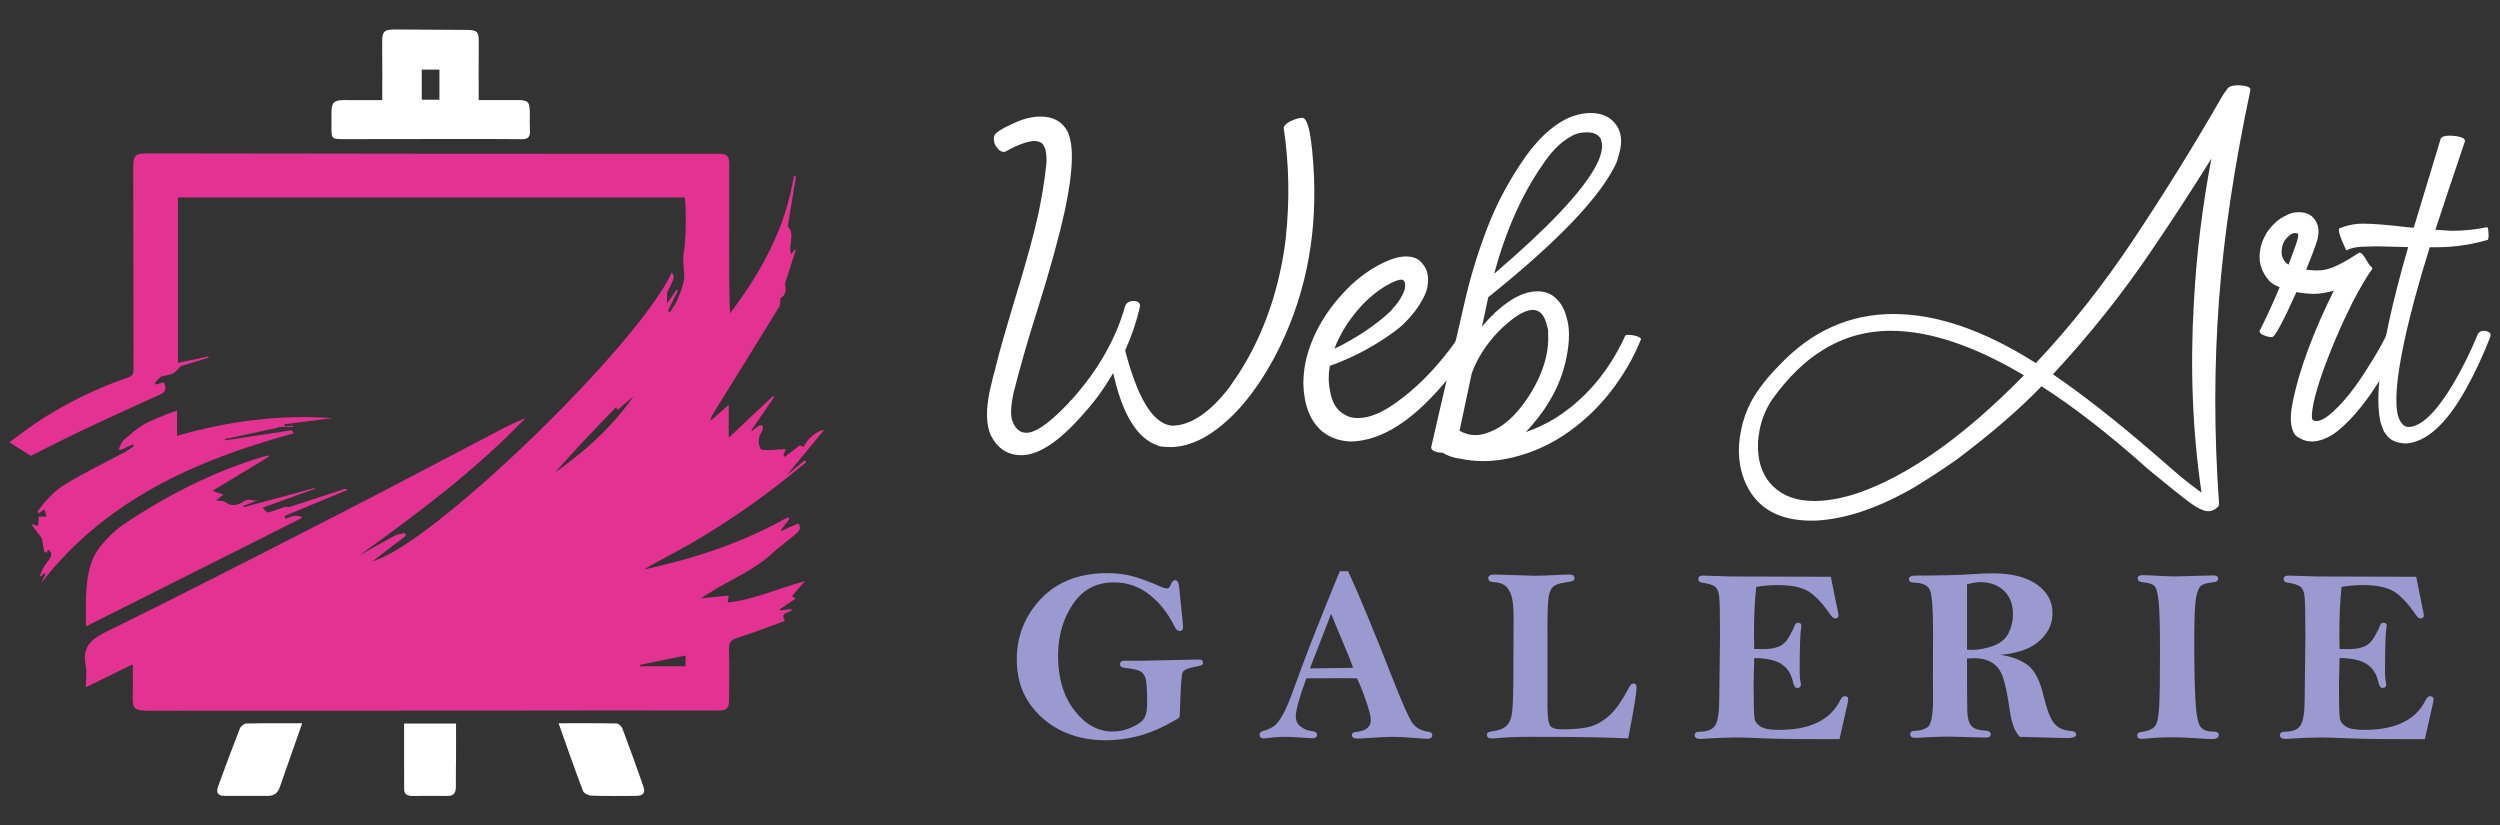
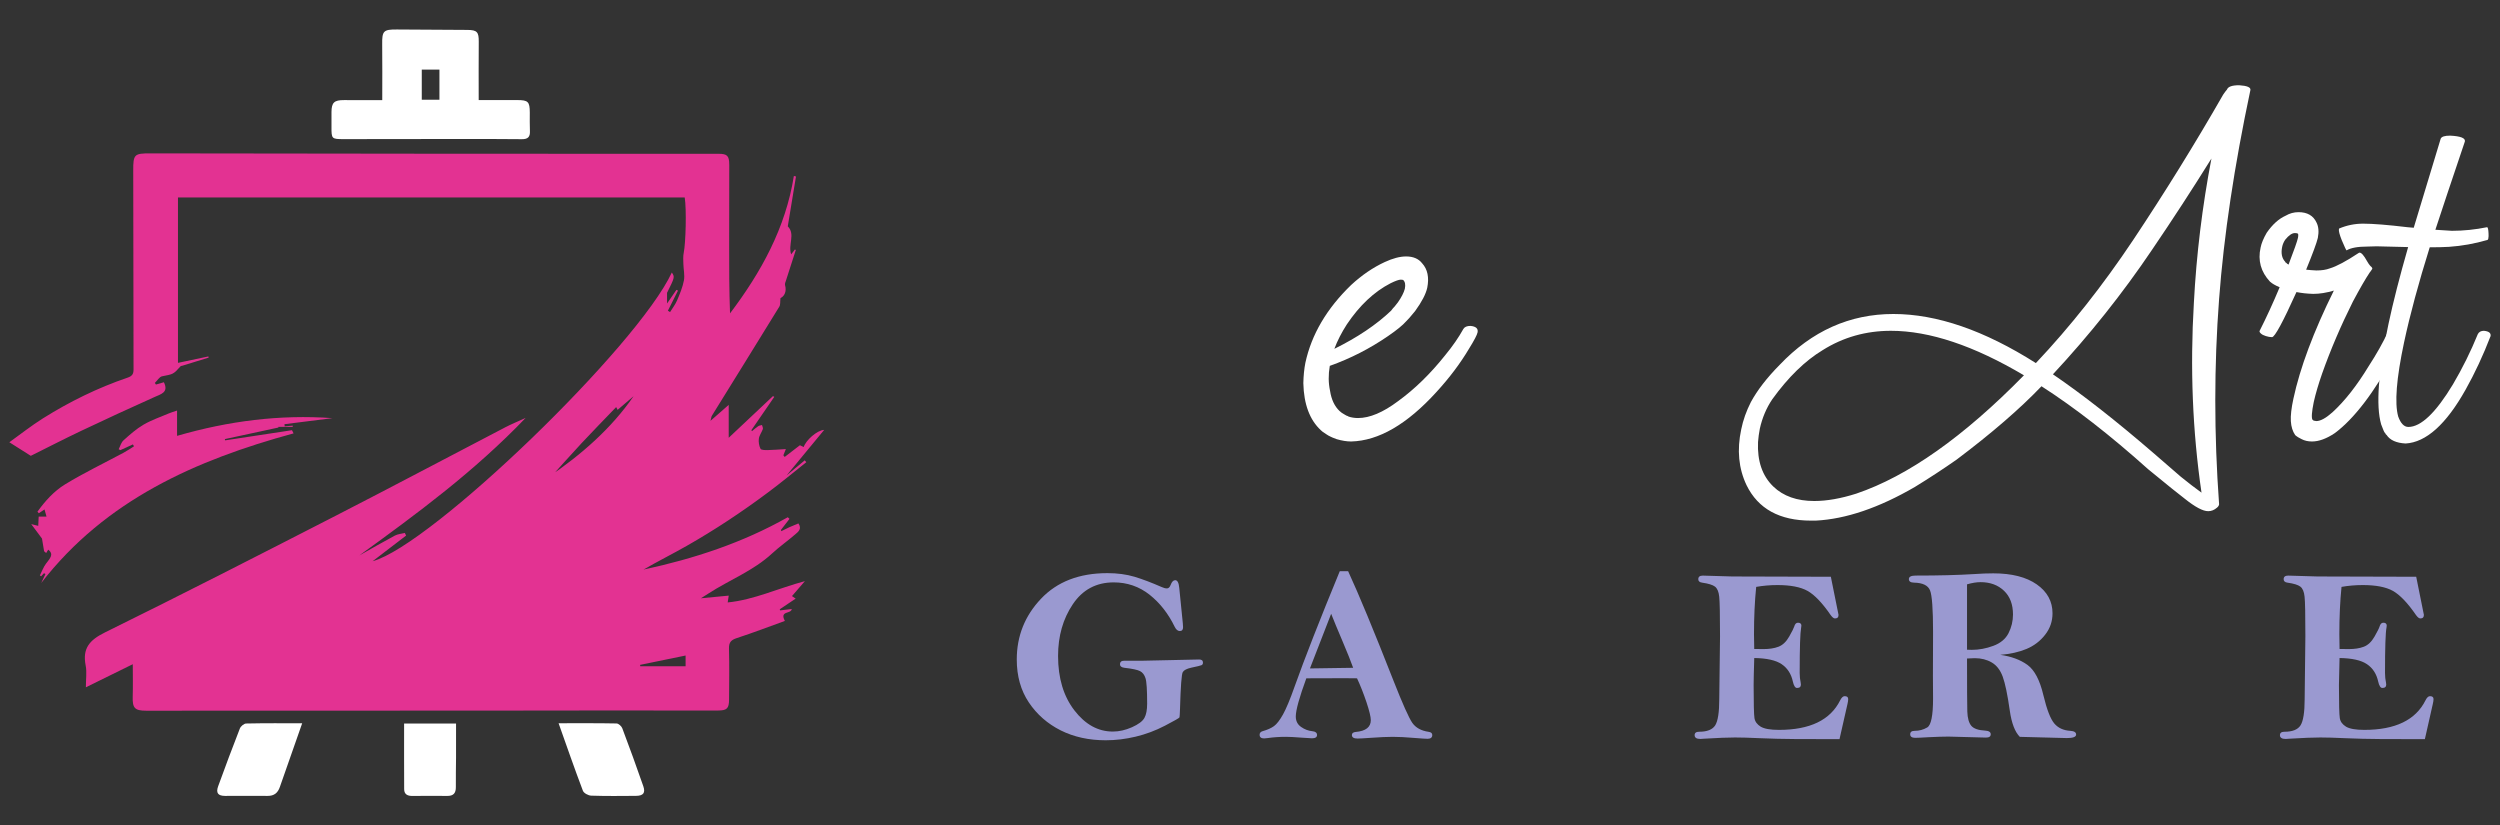
<svg xmlns="http://www.w3.org/2000/svg" version="1.1" id="Calque_1" x="0px" y="0px" width="212px" height="70px" viewBox="0 0 212 70" enable-background="new 0 0 212 70" xml:space="preserve">
  <rect x="0" y="0" width="212" height="70" fill="#333333" stroke="none" />
  <g>
    <g>
      <path fill="#E33292" d="M66.948,43.999c-0.242,0.313-0.483,0.627-0.726,0.941c0.011,0.035,0.022,0.067,0.033,0.102    c0.229-0.112,0.453-0.229,0.684-0.334c0.248-0.111,0.502-0.211,0.767-0.322c0.324,0.474-0.025,0.717-0.283,0.939    c-0.636,0.55-1.33,1.035-1.945,1.604c-1.591,1.476-3.619,2.244-5.406,3.402c-0.22,0.143-0.44,0.279-0.632,0.402    c0.751-0.072,1.519-0.145,2.358-0.225c-0.028,0.178-0.056,0.354-0.09,0.579c2.231-0.221,4.252-1.191,6.547-1.807    c-0.427,0.494-0.76,0.878-1.095,1.267c0.05,0.033,0.15,0.103,0.313,0.215c-0.471,0.316-0.909,0.609-1.348,0.902    c0.008,0.032,0.016,0.063,0.024,0.096c0.325-0.039,0.65-0.076,0.993-0.115c-0.051,0.44-1.063,0.117-0.584,1.009    c-1.366,0.493-2.701,1.007-4.06,1.449c-0.498,0.161-0.695,0.359-0.68,0.902c0.039,1.44,0.016,2.882,0.007,4.324    c-0.006,0.745-0.179,0.92-0.936,0.922c-3.649,0.004-7.299-0.002-10.947-0.002c-2.774,0.001-5.548,0.01-8.322,0.01    c-9.74,0.003-19.48,0.006-29.219,0.009c-0.981,0-1.178-0.229-1.146-1.205c0.028-0.881,0.005-1.764,0.005-2.738    c-1.346,0.663-2.584,1.272-3.977,1.958c0-0.704,0.091-1.295-0.017-1.845c-0.289-1.459,0.327-2.162,1.639-2.81    c6.558-3.229,13.066-6.56,19.57-9.896c4.817-2.471,9.601-5.011,14.402-7.512c0.495-0.256,1.016-0.469,1.7-0.783    c-4.338,4.534-9.204,8.118-14.107,11.666c1.001-0.563,1.995-1.139,3.008-1.681c0.253-0.135,0.568-0.156,0.853-0.228    c0.036,0.072,0.072,0.146,0.107,0.223c-0.944,0.723-1.889,1.446-2.841,2.176c5.01-1.37,22.468-18.223,25.374-24.484    c0.257,0.388,0.257,0.388-0.405,1.723c0,0.251,0,0.501,0,0.907c0.325-0.473,0.561-0.817,0.798-1.161    c0.042,0.022,0.086,0.043,0.13,0.065c-0.286,0.568-0.571,1.138-0.856,1.707c0.061,0.039,0.122,0.076,0.184,0.115    c0.201-0.328,0.444-0.638,0.593-0.985c0.234-0.551,0.472-1.115,0.582-1.698c0.084-0.449-0.035-0.932-0.046-1.402    c-0.008-0.314-0.033-0.639,0.03-0.941c0.169-0.813,0.248-3.692,0.083-4.695c-14.296,0-28.601,0-42.971,0c0,4.706,0,9.355,0,14.027    c0.872-0.184,1.725-0.363,2.578-0.545c0.008,0.033,0.017,0.066,0.024,0.099c-0.739,0.229-1.479,0.456-2.218,0.684    c-0.059,0.018-0.138,0.019-0.173,0.06c-0.609,0.685-0.615,0.654-1.555,0.841c-0.234,0.046-0.413,0.367-0.616,0.562    c0.03,0.046,0.062,0.093,0.092,0.138c0.225-0.063,0.449-0.131,0.673-0.196c0.422,0.857-0.229,1-0.805,1.259    c-2.061,0.927-4.115,1.869-6.155,2.838c-1.512,0.718-3,1.485-4.325,2.144c-0.621-0.394-1.15-0.729-1.82-1.152    c0.95-0.681,1.87-1.411,2.858-2.031c2.261-1.418,4.649-2.59,7.18-3.451c0.38-0.13,0.496-0.31,0.494-0.697    c-0.017-5.616-0.014-11.234-0.026-16.85c-0.003-1.39,0.079-1.47,1.466-1.468c8.584,0.017,17.168,0.025,25.752,0.032    c7.471,0.004,14.94,0.003,22.411,0.004c0.741,0,0.912,0.16,0.914,0.94c0.005,2.272-0.007,4.545-0.009,6.816    c-0.002,1.918-0.001,3.835,0.075,5.774c2.644-3.496,4.715-7.25,5.413-11.651c0.06,0.015,0.119,0.03,0.179,0.046    c-0.232,1.408-0.464,2.818-0.696,4.227c0.665,0.662,0.006,1.564,0.287,2.373c0.118-0.15,0.218-0.282,0.319-0.411    c0.026,0.014,0.051,0.027,0.077,0.041c-0.276,0.853-0.553,1.703-0.824,2.556c-0.045,0.141-0.124,0.305-0.088,0.43    c0.142,0.501-0.031,0.923-0.389,1.096c-0.036,0.298,0.005,0.558-0.1,0.727c-1.895,3.09-3.81,6.165-5.715,9.245    c-0.048,0.078-0.053,0.183-0.121,0.435c0.57-0.498,1.017-0.889,1.546-1.352c0,0.931,0,1.768,0,2.789    c1.335-1.257,2.544-2.396,3.754-3.534c0.037,0.021,0.072,0.044,0.109,0.067c-0.648,0.941-1.296,1.886-1.944,2.827    c0.019,0.025,0.038,0.05,0.058,0.074c0.173-0.14,0.339-0.291,0.524-0.416c0.089-0.06,0.213-0.068,0.322-0.1    c0.027,0.115,0.104,0.25,0.071,0.345c-0.096,0.277-0.299,0.53-0.338,0.811c-0.039,0.277,0.016,0.604,0.14,0.856    c0.055,0.11,0.384,0.12,0.587,0.116c0.482-0.009,0.965-0.052,1.563-0.088c-0.122,0.309-0.166,0.418-0.211,0.527    c0.038,0.047,0.075,0.095,0.112,0.141c0.421-0.322,0.842-0.648,1.29-0.992c0.063,0.029,0.192,0.092,0.323,0.152    c0.176-0.568,1.135-1.429,1.736-1.454c-1.061,1.284-2.067,2.505-3.189,3.863c0.602-0.501,1.071-0.892,1.541-1.283    c0.043,0.055,0.086,0.109,0.13,0.162c-1.07,0.85-2.122,1.725-3.217,2.541c-1.117,0.834-2.259,1.639-3.422,2.405    c-1.146,0.755-2.317,1.475-3.51,2.153c-1.205,0.687-2.448,1.305-3.653,2.004c4.279-0.919,8.402-2.271,12.234-4.438    C66.854,43.906,66.901,43.952,66.948,43.999z M52.251,34.52c-0.996,1.037-1.968,2.026-2.912,3.039    c-0.931,0.999-1.835,2.021-2.751,3.034c-0.039-0.039-0.08-0.079-0.119-0.119c2.842-1.921,5.383-4.154,7.259-6.876    c-0.38,0.325-0.868,0.742-1.355,1.158C52.33,34.675,52.283,34.583,52.251,34.52z M58.139,55.588    c-1.336,0.275-2.597,0.533-3.857,0.792c0.005,0.041,0.009,0.081,0.013,0.12c1.276,0,2.552,0,3.844,0    C58.139,56.197,58.139,55.92,58.139,55.588z" />
-       <path fill="#E33292" d="M22.796,38.733c-1.539,0.93-3.079,1.86-4.783,2.891c0.414,0.14,0.653,0.222,0.931,0.315    c-0.169,0.135-0.388,0.31-0.63,0.504c0.297,0.046,0.64,0,0.821,0.149c0.573,0.471,1.231,0.138,1.569-0.09    c0.426-0.284,0.785,0.032,1.158-0.081c-0.41,0.161-0.82,0.324-1.23,0.486c0.009,0.036,0.018,0.072,0.027,0.106    c2.016-0.544,4.033-1.089,6.048-1.634c0.005,0.022,0.011,0.045,0.016,0.067c-1.441,0.52-2.881,1.041-4.442,1.604    c0.131,0.129,0.317,0.428,0.435,0.402c0.478-0.102,0.935-0.301,1.465-0.487c0.046,0.005,0.229,0.069,0.375,0.023    c1.516-0.485,3.025-0.986,4.535-1.482c0.115-0.039,0.232-0.071,0.4,0.025c-1.79,0.743-3.579,1.486-5.368,2.229    c0.031,0.078,0.062,0.154,0.092,0.231c0.246-0.082,0.487-0.192,0.741-0.238c0.218-0.042,0.449-0.01,0.703,0.139    c-6.091,3.06-12.183,6.119-18.369,9.228c0-0.905-0.031-1.739,0.007-2.571c0.069-1.537,0.25-3.069,1.287-4.298    c0.556-0.661,1.186-1.304,1.898-1.781c3.676-2.47,7.593-4.466,11.849-5.75c0.142-0.042,0.29-0.063,0.435-0.095    C22.777,38.663,22.786,38.699,22.796,38.733z" />
      <path fill="#FFFFFF" d="M32.415,8.491c0-1.64,0.014-3.184-0.005-4.729c-0.015-1.142,0.103-1.271,1.261-1.261    c1.987,0.019,3.975,0.023,5.963,0.036c0.828,0.005,0.973,0.184,0.964,1.01c-0.016,1.613-0.005,3.227-0.005,4.939    c1.104,0,2.187,0,3.27,0c0.921,0,1.06,0.137,1.063,1.058c0.003,0.523-0.014,1.048,0.011,1.571    c0.025,0.503-0.179,0.693-0.682,0.688c-1.813-0.021-3.625-0.017-5.438-0.017c-3.233,0.003-6.465,0.014-9.698,0.012    c-0.998-0.001-1.012-0.03-1.009-1.05c0-0.413-0.001-0.829,0-1.245c0.004-0.81,0.231-1.02,1.067-1.015    C30.224,8.495,31.271,8.491,32.415,8.491z M37.264,5.903c-0.542,0-1.011,0-1.498,0c0,0.879,0,1.715,0,2.554    c0.523,0,0.995,0,1.498,0C37.264,7.602,37.264,6.781,37.264,5.903z" />
      <path fill="#E33292" d="M3.495,49.438c0.119-0.254,0.239-0.508,0.359-0.76c-0.041-0.025-0.081-0.048-0.122-0.072    c-0.082,0.088-0.165,0.175-0.247,0.263c-0.034-0.024-0.068-0.049-0.103-0.074c0.167-0.332,0.294-0.692,0.511-0.988    c0.311-0.422,0.725-0.793,0.194-1.197c-0.052,0.088-0.113,0.187-0.172,0.287c-0.059-0.05-0.117-0.101-0.175-0.151    c-0.065-0.393-0.131-0.786-0.18-1.078C3.268,45.274,3,44.916,2.647,44.444c0.324,0.082,0.46,0.115,0.596,0.149    c0.011-0.239,0.022-0.479,0.037-0.784c0.152,0,0.378,0,0.664,0c-0.066-0.24-0.121-0.435-0.169-0.61    c-0.179,0.12-0.33,0.222-0.482,0.324c-0.039-0.044-0.079-0.088-0.118-0.132c0.646-0.9,1.407-1.747,2.342-2.317    c1.61-0.983,3.321-1.801,4.985-2.696c0.298-0.159,0.576-0.355,0.863-0.533c-0.033-0.053-0.065-0.106-0.098-0.158    c-0.354,0.161-0.706,0.323-1.058,0.484c-0.05-0.025-0.099-0.05-0.147-0.076c0.134-0.255,0.211-0.574,0.413-0.756    c0.533-0.48,1.08-0.968,1.696-1.327c0.672-0.392,1.426-0.648,2.146-0.955c0.195-0.083,0.401-0.141,0.698-0.242    c0,0.743,0,1.408,0,2.146c4.369-1.265,8.727-1.823,13.182-1.502c-1.358,0.171-2.716,0.342-4.074,0.512    c0.006,0.061,0.012,0.12,0.019,0.181c0.228-0.019,0.456-0.037,0.683-0.056c-0.001,0.035-0.003,0.069-0.004,0.104    c-0.408,0-0.815,0-1.223,0c0.007,0.019,0.013,0.036,0.019,0.053c-1.517,0.328-3.036,0.655-4.553,0.983    c0.01,0.035,0.021,0.071,0.03,0.106c1.877-0.286,3.754-0.572,5.666-0.862c0.031,0.062,0.081,0.163,0.134,0.27    C16.583,39.018,8.948,42.401,3.495,49.438z" />
      <path fill="#FFFFFF" d="M47.368,61.331c1.704,0,3.312-0.013,4.918,0.019c0.168,0.004,0.418,0.23,0.484,0.408    c0.615,1.629,1.211,3.265,1.781,4.91c0.199,0.573-0.002,0.816-0.624,0.821c-1.265,0.01-2.53,0.025-3.793-0.018    c-0.247-0.008-0.628-0.211-0.705-0.417C48.722,65.188,48.067,63.298,47.368,61.331z" />
      <path fill="#FFFFFF" d="M25.625,61.333c-0.646,1.841-1.275,3.614-1.89,5.395c-0.177,0.514-0.486,0.771-1.053,0.765    c-1.198-0.019-2.398,0.004-3.596,0c-0.605-0.003-0.792-0.254-0.583-0.827c0.595-1.636,1.203-3.269,1.838-4.889    c0.074-0.189,0.349-0.421,0.535-0.423C22.465,61.319,24.055,61.333,25.625,61.333z" />
      <path fill="#FFFFFF" d="M34.268,61.355c1.494,0,2.904,0,4.405,0c0,0.984,0.003,1.939-0.001,2.896    c-0.002,0.829-0.028,1.657-0.016,2.487c0.008,0.518-0.202,0.763-0.73,0.756c-0.983-0.011-1.965-0.006-2.947,0.002    c-0.405,0.005-0.704-0.124-0.706-0.573C34.263,65.092,34.268,63.262,34.268,61.355z" />
    </g>
    <g>
      <g>
-         <path fill="#FFFFFF" d="M86.612,38.601c-1.153,0-2.014-0.56-2.59-1.683c-0.403-0.891-0.432-2.154-0.086-3.797l0.302-1.273     c0.087-0.273,0.159-0.547,0.216-0.818c0.26-1.065,0.791-2.936,1.598-5.611c0.948-3.093,1.61-5.494,1.984-7.207     c0.302-1.411,0.532-2.82,0.69-4.23c0.07-0.904-0.051-1.515-0.366-1.832c-0.173-0.132-0.41-0.196-0.714-0.196     c-0.632,0.06-1.431,0.362-2.394,0.91l-0.13,0.02c-0.245,0-0.481-0.186-0.712-0.561c-0.13-0.273-0.166-0.534-0.107-0.776     c0.043-0.26,0.632-0.641,1.77-1.146c0.762-0.345,1.48-0.516,2.156-0.516c1.079,0,1.842,0.416,2.288,1.249     c0.562,1.138,0.496,3.341-0.194,6.604c-0.488,2.256-1.266,5.084-2.33,8.48c-0.763,2.373-1.445,4.747-2.051,7.119     c-0.2,0.937-0.251,1.66-0.15,2.178c0.23,0.793,0.646,1.187,1.253,1.187c0.704,0,1.739-0.681,3.105-2.047     c0.388-0.39,0.583-0.597,0.583-0.626c0.086-0.072,0.165-0.153,0.236-0.236c2.174-2.444,3.655-5.059,4.446-7.836     c0.1-0.286,0.345-0.431,0.732-0.431c0.187,0,0.328,0.047,0.422,0.143c0.093,0.093,0.126,0.211,0.097,0.354     c-0.287,1.254-0.706,2.48-1.251,3.692c0.186,0.747,0.403,1.466,0.646,2.154c0.921,2.679,2.022,4.09,3.301,4.23     c1.583,0,3.209-1.079,4.878-3.236l0.711-1.036c1.727-2.646,2.941-5.637,3.646-8.977c0.188-0.876,0.332-1.752,0.433-2.631     c0.345-3.194,0.288-6.322-0.174-9.387c0.017-0.117,0.102-0.235,0.262-0.356c0.156-0.121,0.368-0.233,0.635-0.333     c0.266-0.103,0.492-0.152,0.681-0.152c0.504,0,0.834,1.664,0.992,4.983c0.115,2.72-0.096,5.33-0.626,7.834     c-0.561,2.616-1.459,5.098-2.698,7.442c-1.683,3.138-3.589,5.367-5.718,6.69c-1.036,0.619-2.035,0.942-2.998,0.972     c-0.733,0-1.145-0.051-1.231-0.15c-1.725-0.577-2.977-2.618-3.755-6.128c-0.789,1.336-1.61,2.466-2.46,3.386     c0,0.015-0.051,0.074-0.148,0.175C89.792,37.465,88.063,38.601,86.612,38.601z" />
        <path fill="#FFFFFF" d="M114.577,37.438c-0.375,0-0.785-0.067-1.231-0.197c-0.229-0.083-0.347-0.13-0.355-0.138     c-0.008-0.008-0.068-0.037-0.184-0.086c-0.115-0.054-0.224-0.113-0.322-0.184c-0.101-0.074-0.208-0.145-0.324-0.217     c-0.058-0.057-0.106-0.102-0.151-0.131c-0.949-0.878-1.445-2.205-1.487-3.99c0.014-0.633,0.07-1.208,0.172-1.727     c0.519-2.401,1.811-4.602,3.884-6.603c0.904-0.835,1.855-1.483,2.849-1.943c0.675-0.313,1.278-0.475,1.813-0.475     c0.603,0,1.057,0.196,1.358,0.582c0.459,0.505,0.605,1.194,0.431,2.074c-0.116,0.53-0.459,1.194-1.034,1.984     c-0.375,0.461-0.628,0.747-0.755,0.862c-0.289,0.33-0.8,0.748-1.534,1.25c-1.553,1.068-3.199,1.907-4.941,2.527     c-0.129,0.748-0.121,1.452,0.022,2.116c0.115,0.748,0.387,1.321,0.819,1.725c0.015,0,0.032,0.015,0.054,0.042     c0.022,0.028,0.062,0.06,0.119,0.097c0.057,0.037,0.122,0.078,0.193,0.119c0.073,0.043,0.117,0.069,0.13,0.076     c0.016,0.007,0.032,0.018,0.055,0.029c0.021,0.019,0.058,0.032,0.108,0.045c0.05,0.015,0.075,0.029,0.075,0.045     c0.261,0.088,0.531,0.13,0.82,0.13c0.992,0,2.122-0.476,3.387-1.425c1.411-1.023,2.741-2.316,3.993-3.888     c0.648-0.786,1.163-1.537,1.553-2.241c0.101-0.172,0.302-0.259,0.605-0.259c0.459,0.043,0.659,0.223,0.603,0.538     c-0.041,0.217-0.286,0.686-0.732,1.402c-0.735,1.239-1.653,2.461-2.763,3.671C119.316,35.984,116.907,37.381,114.577,37.438z      M113.153,29.581c1.955-0.964,3.56-2.042,4.813-3.236c0.084-0.098,0.135-0.164,0.149-0.193c0.057-0.043,0.202-0.215,0.431-0.517     c0.302-0.434,0.498-0.814,0.584-1.146c0.071-0.356,0.022-0.609-0.152-0.755l-0.193-0.02c-0.159,0-0.446,0.102-0.863,0.305     c-1.396,0.718-2.631,1.881-3.712,3.492C113.765,28.204,113.411,28.891,113.153,29.581z" />
-         <path fill="#FFFFFF" d="M125.776,39.101c-0.664,0-1.297-0.067-1.899-0.197c-0.591-0.069-1.109-0.244-1.556-0.518     c-0.301,0-0.541-0.046-0.722-0.14c-0.179-0.093-0.257-0.212-0.227-0.356l2.847-12.342c0.476-2.086,1.117-4.174,1.922-6.271     c0.806-2.091,1.898-4.116,3.279-6.071c1.771-2.417,3.61-3.627,5.526-3.627c0.761,0.03,1.351,0.239,1.767,0.627     c0.677,0.617,0.899,1.461,0.67,2.523c-0.072,0.318-0.173,0.671-0.303,1.061c-1.323,2.863-4.949,6.666-10.874,11.411l-0.538,2.506     c0.241-0.289,0.493-0.57,0.754-0.844c0.186-0.158,0.307-0.279,0.366-0.367c0.316-0.259,0.496-0.41,0.538-0.452     c1.081-0.893,2.094-1.338,3.043-1.338c0.575,0,1.06,0.158,1.447,0.475c0.503,0.433,0.841,0.992,1.014,1.683     c0.302,0.907,0.294,2.103-0.022,3.583c-0.416,1.998-1.389,3.874-2.913,5.633c-0.172,0.202-0.345,0.386-0.517,0.56     c0.821-0.272,1.641-0.654,2.46-1.144c2.588-1.625,4.58-3.963,5.977-7.013c0.028-0.056,0.113-0.087,0.259-0.087     c0.145,0,0.309,0.02,0.496,0.053c0.188,0.036,0.337,0.09,0.444,0.151c0.107,0.065,0.154,0.125,0.139,0.183     c-0.633,1.57-1.503,3.064-2.609,4.479c-1.11,1.416-2.427,2.638-3.949,3.656c-1.555,1.01-3.2,1.679-4.941,2.007     C127.019,39.041,126.395,39.101,125.776,39.101z M125.085,36.897c0.417,0,0.841-0.094,1.271-0.28     c1.152-0.432,2.237-1.423,3.26-2.978c0.763-1.18,1.267-2.339,1.511-3.475c0.142-0.661,0.195-1.288,0.151-1.877     c0.027-0.187-0.01-0.425-0.107-0.713c-0.201-0.861-0.598-1.293-1.188-1.293c-0.734,0-1.726,0.632-2.979,1.896     c-1.006,1.067-1.74,2.225-2.2,3.475l-1.035,4.877C124.213,36.777,124.651,36.897,125.085,36.897z M126.703,23.218     c4.529-3.869,7.396-6.891,8.587-9.063c0.217-0.402,0.346-0.697,0.389-0.888c0.029-0.057,0.064-0.171,0.107-0.344     c0.057-0.242,0.08-0.441,0.066-0.593s-0.021-0.23-0.021-0.236c0-0.008-0.016-0.047-0.045-0.118     c0.017-0.158-0.083-0.322-0.29-0.497c-0.209-0.175-0.522-0.258-0.939-0.258c-0.545,0-1.014,0.127-1.401,0.388     c-0.03,0-0.139,0.063-0.324,0.193c-0.707,0.474-1.381,1.201-2.029,2.178C129.046,16.513,127.68,19.593,126.703,23.218z" />
        <path fill="#FFFFFF" d="M153.978,44.148h-0.409c-2.662,0-4.481-1.002-5.46-3.001c-0.675-1.411-0.827-2.991-0.451-4.744     c0.158-0.78,0.431-1.549,0.819-2.311c0.547-1.004,1.357-2.059,2.438-3.151c2.733-2.876,5.946-4.314,9.645-4.314     c3.681,0,7.712,1.389,12.082,4.162c2.919-3.092,5.677-6.58,8.268-10.463c2.673-4.015,5.215-8.113,7.613-12.298     c0.104-0.159,0.212-0.305,0.325-0.433c0.086-0.245,0.433-0.367,1.035-0.367c0.679,0.043,0.994,0.181,0.951,0.409     c-1.365,6.444-2.253,12.349-2.654,17.716c-0.431,5.67-0.431,11.474,0,17.414c-0.015,0.1-0.073,0.193-0.173,0.278     c-0.231,0.203-0.481,0.303-0.754,0.303c-0.448,0-1.108-0.354-1.986-1.057c-0.461-0.346-1.495-1.18-3.107-2.504     c-3.207-2.876-6.222-5.223-9.041-7.033c-1.829,1.912-4.224,3.984-7.186,6.213c-1.151,0.806-2.337,1.582-3.561,2.332     C159.322,43.069,156.522,44.018,153.978,44.148z M153.848,42.485c1.067,0,2.25-0.208,3.563-0.625     c4.37-1.481,9.112-4.823,14.219-10.034c-4.245-2.516-8.006-3.774-11.286-3.774c-2.113,0-4.042,0.546-5.782,1.64     c-1.499,0.906-2.921,2.294-4.272,4.165c-0.504,0.747-0.854,1.58-1.058,2.502c-0.073,0.375-0.121,0.749-0.151,1.123     c-0.071,1.608,0.359,2.87,1.295,3.774C151.225,42.075,152.383,42.485,153.848,42.485z M186.688,41.776     c-0.762-5.208-0.977-10.581-0.646-16.119c0.215-4.089,0.714-8.158,1.488-12.214c-1.611,2.588-3.287,5.165-5.028,7.725     c-2.5,3.709-5.306,7.234-8.414,10.573c2.476,1.684,5.328,3.918,8.566,6.711l2.266,1.964     C185.553,40.931,186.144,41.387,186.688,41.776z" />
        <path fill="#FFFFFF" d="M196.056,37.438c-0.333,0-0.624-0.067-0.875-0.197c-0.253-0.127-0.398-0.216-0.442-0.258     c-0.044-0.043-0.081-0.071-0.107-0.086c-0.217-0.316-0.338-0.709-0.368-1.178c-0.03-0.464,0.043-1.103,0.216-1.906     c0.561-2.618,1.703-5.678,3.431-9.172c-0.618,0.186-1.201,0.28-1.747,0.28c-0.503-0.014-0.979-0.064-1.424-0.153     c-1.15,2.548-1.843,3.822-2.07,3.822c-0.161,0-0.334-0.029-0.521-0.089c-0.187-0.057-0.327-0.127-0.42-0.214     c-0.097-0.084-0.133-0.16-0.119-0.217c0.576-1.135,1.144-2.371,1.704-3.71c-0.372-0.157-0.645-0.317-0.82-0.476     c-0.775-0.833-1.042-1.797-0.795-2.89c0.07-0.361,0.242-0.777,0.516-1.253c0.49-0.704,1.021-1.187,1.598-1.444     c0.345-0.203,0.712-0.305,1.101-0.305c0.748,0,1.257,0.296,1.53,0.887c0.172,0.344,0.209,0.776,0.109,1.294     c-0.102,0.434-0.434,1.33-0.993,2.696c0.272,0.032,0.56,0.051,0.864,0.067c0.458,0,0.839-0.058,1.142-0.176     c0.576-0.171,1.396-0.609,2.46-1.314l0.064-0.023c0.158,0,0.369,0.239,0.629,0.714c0.099,0.173,0.19,0.311,0.279,0.409     c0.013,0,0.022,0.01,0.022,0.022c0.113,0.085,0.166,0.166,0.148,0.237l-0.148,0.217c-0.016,0.028-0.037,0.057-0.068,0.085     c-0.358,0.534-0.831,1.354-1.422,2.461c-1.022,2.042-1.893,4.077-2.612,6.106c-0.314,0.904-0.553,1.711-0.711,2.416     c-0.171,0.835-0.209,1.338-0.106,1.511c0.056,0,0.077,0.02,0.063,0.063l0.26,0.044c0.357,0,0.818-0.252,1.379-0.755     c1.034-0.949,2.058-2.25,3.064-3.906c0.663-1.021,1.21-1.992,1.64-2.913c0.043-0.084,0.195-0.129,0.453-0.129     c0.101,0,0.209,0.013,0.324,0.045c0.418,0.084,0.603,0.215,0.562,0.388c-0.042,0.215-0.303,0.762-0.777,1.641     c-1.739,3.207-3.432,5.421-5.07,6.646C197.291,37.2,196.643,37.438,196.056,37.438z M194.069,22.438     c0.473-1.234,0.739-1.988,0.796-2.264c0.046-0.229,0.034-0.356-0.029-0.376c-0.067-0.022-0.142-0.034-0.229-0.034     c-0.243,0-0.517,0.188-0.819,0.562c-0.128,0.186-0.215,0.39-0.26,0.605c-0.114,0.546-0.027,0.968,0.26,1.271     c0.014,0.057,0.043,0.087,0.088,0.087C193.919,22.348,193.982,22.398,194.069,22.438z" />
        <path fill="#FFFFFF" d="M203.993,37.609c-0.789-0.044-1.328-0.286-1.616-0.734c-0.03,0-0.065-0.041-0.107-0.129     c0.013-0.013,0.003-0.027-0.034-0.045c-0.037-0.012-0.142-0.248-0.313-0.711c-0.459-1.596-0.249-4.443,0.626-8.543     c0.389-1.826,0.943-3.995,1.661-6.495l-2.676-0.065l-0.755,0.021c-0.833,0-1.43,0.107-1.79,0.324     c-0.028,0-0.165-0.287-0.408-0.864c-0.188-0.473-0.268-0.782-0.24-0.928c0-0.026,0.009-0.051,0.023-0.064     c0.648-0.272,1.323-0.41,2.027-0.41c0.832,0,2.096,0.102,3.776,0.302l0.518,0.046c0.519-1.728,1.281-4.244,2.286-7.552     c0.075-0.176,0.337-0.26,0.799-0.26c0.892,0.043,1.311,0.209,1.252,0.495c-1.123,3.32-1.956,5.818-2.502,7.487l1.402,0.088     c0.991,0,1.984-0.103,2.979-0.305c0.069,0,0.113,0.173,0.127,0.521c0.013,0.157,0.007,0.308-0.021,0.453     c-0.017,0.057-0.037,0.094-0.068,0.106c-1.091,0.317-2.177,0.51-3.256,0.584c-0.473,0.027-1.021,0.04-1.642,0.04     c-0.945,3.022-1.674,5.713-2.177,8.071c-0.648,3.047-0.814,5.144-0.496,6.28c0.215,0.59,0.502,0.883,0.862,0.883     c1.064,0,2.324-1.199,3.775-3.603c0.806-1.365,1.512-2.792,2.116-4.272c0.099-0.186,0.271-0.279,0.518-0.279     c0.419,0.042,0.604,0.191,0.562,0.45c-0.632,1.639-1.337,3.151-2.115,4.535C207.434,35.984,205.734,37.509,203.993,37.609z" />
      </g>
      <g>
        <path fill="#9A99D0" d="M100.001,49.853l0.302,3.005c0.014,0.138,0.021,0.249,0.021,0.331c0,0.214-0.093,0.322-0.278,0.322     c-0.171,0-0.316-0.122-0.434-0.362c-0.54-1.112-1.249-2.018-2.129-2.718c-0.881-0.694-1.895-1.045-3.042-1.045     c-1.479,0-2.637,0.619-3.467,1.854c-0.833,1.237-1.25,2.698-1.25,4.384c0,1.88,0.462,3.417,1.384,4.615s2.009,1.797,3.259,1.797     c0.531,0,1.071-0.121,1.621-0.365c0.55-0.247,0.902-0.51,1.057-0.789c0.155-0.279,0.233-0.681,0.233-1.206     c0-1.162-0.046-1.886-0.142-2.171c-0.093-0.286-0.246-0.484-0.462-0.595c-0.215-0.111-0.652-0.205-1.313-0.28     c-0.257-0.029-0.384-0.13-0.384-0.302c0-0.201,0.121-0.299,0.363-0.299h1.566l4.783-0.104c0.215,0,0.322,0.089,0.322,0.269     c0,0.105-0.041,0.176-0.124,0.214c-0.083,0.037-0.374,0.109-0.871,0.212c-0.373,0.083-0.611,0.205-0.715,0.37     c-0.104,0.167-0.183,1.209-0.237,3.124c-0.016,0.427-0.027,0.666-0.043,0.717c-0.013,0.052-0.422,0.285-1.228,0.705     c-0.805,0.419-1.633,0.729-2.487,0.932c-0.852,0.204-1.699,0.307-2.543,0.307c-1.422,0-2.694-0.279-3.813-0.837     c-1.118-0.563-2.021-1.351-2.704-2.369s-1.025-2.233-1.025-3.643c0-1.989,0.686-3.709,2.056-5.153     c1.372-1.448,3.25-2.171,5.631-2.171c0.843,0,1.604,0.103,2.286,0.303c0.68,0.206,1.451,0.497,2.314,0.876     c0.173,0.077,0.32,0.117,0.445,0.117c0.139,0,0.246-0.102,0.32-0.304c0.098-0.262,0.226-0.394,0.385-0.394     C99.847,49.199,99.962,49.42,100.001,49.853z" />
        <path fill="#9A99D0" d="M113.614,48.435h0.706c0.912,1.974,2.198,5.082,3.862,9.324c0.767,1.946,1.295,3.128,1.585,3.544     c0.29,0.411,0.75,0.665,1.379,0.756c0.207,0.026,0.31,0.118,0.31,0.27c0,0.215-0.134,0.321-0.402,0.321     c-0.146,0-0.523-0.026-1.13-0.074c-0.721-0.063-1.323-0.092-1.813-0.092c-0.477,0-1.098,0.027-1.866,0.083     c-0.573,0.041-0.95,0.061-1.129,0.061c-0.318,0-0.476-0.1-0.476-0.299c0-0.151,0.109-0.24,0.33-0.26     c0.851-0.075,1.274-0.412,1.274-1.001c0-0.28-0.124-0.788-0.37-1.53c-0.25-0.737-0.514-1.413-0.798-2.017     c-0.449-0.008-0.799-0.01-1.049-0.01c-1.393,0-2.477,0.002-3.251,0.01c-0.596,1.629-0.894,2.709-0.894,3.238     c0,0.378,0.147,0.673,0.445,0.882c0.297,0.21,0.619,0.332,0.964,0.366c0.262,0.025,0.393,0.134,0.393,0.321     c0,0.185-0.14,0.279-0.425,0.279c-0.11,0-0.398-0.017-0.87-0.053c-0.607-0.048-1.048-0.071-1.325-0.071     c-0.546,0-1.065,0.033-1.555,0.104c-0.125,0.021-0.228,0.031-0.311,0.031c-0.256,0-0.383-0.105-0.383-0.312     c0-0.15,0.082-0.251,0.248-0.3c0.414-0.116,0.738-0.262,0.974-0.434c0.234-0.171,0.489-0.501,0.762-0.988     c0.272-0.489,0.599-1.272,0.979-2.351C110.64,55.818,111.918,52.551,113.614,48.435z M112.882,52.049l-1.799,4.634l3.664-0.054     c-0.193-0.541-0.49-1.284-0.891-2.229C113.421,53.379,113.098,52.595,112.882,52.049z" />
-         <path fill="#9A99D0" d="M138.071,62.618c-1.729-0.091-4.415-0.135-8.06-0.135c-1.273,0-2.306,0.036-3.1,0.115     c-0.192,0.012-0.336,0.02-0.424,0.02c-0.263,0-0.393-0.105-0.393-0.312c0-0.096,0.033-0.165,0.102-0.201     c0.069-0.039,0.239-0.079,0.509-0.12c0.428-0.063,0.756-0.188,0.982-0.38c0.229-0.189,0.39-0.473,0.481-0.849     c0.096-0.378,0.147-1.339,0.161-2.885c0.014-1.548,0.022-3.388,0.022-5.517c0-0.852-0.064-1.468-0.188-1.853     c-0.125-0.384-0.303-0.664-0.533-0.842c-0.232-0.176-0.558-0.275-0.979-0.295c-0.299-0.013-0.446-0.123-0.446-0.331     s0.169-0.313,0.507-0.313l3.44,0.104c0.532,0,1.274-0.027,2.228-0.081c0.346-0.015,0.581-0.023,0.706-0.023     c0.289,0,0.433,0.102,0.433,0.304c0,0.108-0.044,0.187-0.14,0.231c-0.092,0.045-0.326,0.096-0.7,0.15     c-0.462,0.063-0.787,0.181-0.977,0.352c-0.19,0.174-0.318,0.476-0.384,0.905c-0.065,0.429-0.098,1.389-0.098,2.884v6.3     c0.005,0.969,0.092,1.546,0.259,1.729c0.165,0.182,0.479,0.273,0.941,0.273c1.135,0,1.978-0.088,2.529-0.265     c0.554-0.175,1.08-0.494,1.581-0.958c0.502-0.462,1.038-1.238,1.612-2.333c0.116-0.22,0.238-0.33,0.361-0.33     c0.186,0,0.277,0.102,0.277,0.302C138.785,58.716,138.549,60.166,138.071,62.618z" />
        <path fill="#9A99D0" d="M155.256,48.909c0.221,1.077,0.438,2.155,0.652,3.233c0,0.201-0.099,0.302-0.301,0.302     c-0.108,0-0.231-0.098-0.368-0.289c-0.712-1.034-1.364-1.713-1.955-2.045c-0.59-0.332-1.441-0.497-2.556-0.497     c-0.621,0-1.223,0.052-1.803,0.155c-0.124,1.222-0.186,2.559-0.186,4.013c0,0.25,0.006,0.667,0.02,1.251l0.788,0.01     c0.49,0,0.912-0.065,1.269-0.2c0.356-0.136,0.657-0.421,0.907-0.86c0.247-0.438,0.389-0.719,0.426-0.845     c0.061-0.221,0.167-0.331,0.318-0.331c0.195,0,0.292,0.084,0.292,0.249c0,0.05-0.007,0.105-0.022,0.166     c-0.081,0.428-0.124,1.708-0.124,3.844c0,0.296,0.029,0.566,0.082,0.809c0.015,0.068,0.021,0.127,0.021,0.177     c0,0.191-0.109,0.288-0.329,0.288c-0.154,0-0.271-0.182-0.354-0.549c-0.138-0.643-0.454-1.132-0.945-1.466     c-0.491-0.335-1.267-0.508-2.328-0.524c-0.035,1.162-0.052,1.926-0.052,2.291c0,1.575,0.025,2.511,0.071,2.807     c0.049,0.298,0.228,0.537,0.528,0.723c0.306,0.181,0.819,0.273,1.546,0.273c2.633,0,4.363-0.836,5.192-2.506     c0.12-0.237,0.245-0.354,0.381-0.354c0.201,0,0.301,0.082,0.301,0.249c0,0.11-0.021,0.252-0.062,0.423l-0.675,2.974l-3.751-0.009     c-1.056-0.007-2.041-0.03-2.957-0.071c-0.915-0.044-1.631-0.063-2.151-0.063c-0.58,0-1.454,0.033-2.62,0.104     c-0.146,0.013-0.252,0.021-0.321,0.021c-0.324,0-0.485-0.108-0.485-0.321c0-0.196,0.129-0.29,0.391-0.29     c0.67,0,1.122-0.182,1.354-0.542c0.229-0.365,0.344-1.105,0.344-2.222l0.065-5.333c0-1.82-0.023-2.942-0.069-3.36     c-0.043-0.416-0.164-0.698-0.355-0.847c-0.194-0.149-0.556-0.263-1.088-0.338c-0.221-0.027-0.332-0.124-0.332-0.291     c0-0.207,0.127-0.308,0.384-0.308l2.497,0.074L155.256,48.909z" />
        <path fill="#9A99D0" d="M169.624,55.53c0.929,0.133,1.694,0.414,2.297,0.848c0.604,0.434,1.058,1.295,1.36,2.583     c0.291,1.207,0.596,2.001,0.921,2.386c0.324,0.386,0.782,0.595,1.366,0.628c0.326,0.022,0.488,0.126,0.488,0.312     c0,0.201-0.261,0.301-0.787,0.301l-3.989-0.104c-0.413-0.416-0.698-1.157-0.849-2.221c-0.193-1.362-0.396-2.325-0.601-2.884     c-0.207-0.562-0.519-0.963-0.935-1.205c-0.413-0.241-0.894-0.361-1.439-0.361c-0.158,0-0.376,0.009-0.652,0.028     c0,2.432,0.009,3.931,0.024,4.492c0.019,0.562,0.132,0.968,0.337,1.212c0.208,0.245,0.603,0.382,1.181,0.41     c0.313,0.02,0.468,0.123,0.468,0.312c0,0.186-0.136,0.279-0.404,0.279l-3.18-0.084c-0.429,0-0.977,0.019-1.648,0.051     c-0.614,0.037-1.004,0.054-1.17,0.054c-0.283,0-0.427-0.101-0.427-0.3c0-0.194,0.125-0.292,0.374-0.292     c0.387,0,0.745-0.094,1.074-0.29c0.327-0.194,0.491-1.013,0.491-2.454l-0.012-1.928l0.012-3.718c0-1.923-0.086-3.094-0.254-3.518     c-0.17-0.426-0.626-0.646-1.363-0.66c-0.289-0.007-0.434-0.105-0.434-0.301c0-0.2,0.19-0.298,0.579-0.298     c1.947,0,3.599-0.042,4.952-0.127c0.602-0.043,1.144-0.062,1.627-0.062c1.568,0,2.796,0.313,3.688,0.937     c0.891,0.627,1.335,1.443,1.335,2.452c0,0.677-0.207,1.283-0.63,1.823c-0.421,0.537-0.949,0.938-1.579,1.2     C171.213,55.296,170.471,55.462,169.624,55.53z M166.805,55.095c0.18,0.009,0.314,0.012,0.403,0.012     c0.601,0,1.207-0.111,1.819-0.338c0.611-0.224,1.042-0.583,1.296-1.075c0.25-0.496,0.379-1.022,0.379-1.583     c0-0.86-0.256-1.536-0.77-2.021c-0.51-0.483-1.17-0.724-1.979-0.724c-0.338,0-0.721,0.063-1.149,0.186V55.095z" />
-         <path fill="#9A99D0" d="M181.659,48.775c0.241,0,0.737,0.019,1.49,0.058c0.575,0.031,1.029,0.047,1.367,0.047l3.181-0.085     c0.271,0,0.403,0.095,0.403,0.279c0,0.169-0.118,0.263-0.359,0.292c-0.546,0.056-0.912,0.158-1.095,0.305     c-0.183,0.148-0.322,0.494-0.424,1.029c-0.1,0.539-0.15,1.758-0.15,3.656c0,2.18,0.034,3.865,0.104,5.056     c0.067,1.191,0.209,1.928,0.42,2.207c0.212,0.28,0.56,0.417,1.052,0.417c0.337,0,0.506,0.091,0.506,0.271     c0,0.243-0.184,0.363-0.549,0.363c-0.104,0-0.254-0.004-0.455-0.01c-1.299-0.092-2.186-0.136-2.663-0.136     c-1.041,0-1.814,0.03-2.311,0.094c-0.263,0.027-0.448,0.042-0.559,0.042c-0.257,0-0.384-0.102-0.384-0.302     c0-0.16,0.107-0.251,0.321-0.28c0.589-0.074,0.982-0.238,1.187-0.492c0.202-0.251,0.326-0.859,0.367-1.816     c0.041-0.961,0.061-2.454,0.061-4.478c0-2.132-0.037-3.563-0.114-4.284c-0.075-0.721-0.199-1.164-0.377-1.33     c-0.177-0.165-0.513-0.271-1.009-0.312c-0.264-0.021-0.394-0.13-0.394-0.321C181.275,48.865,181.402,48.775,181.659,48.775z" />
        <path fill="#9A99D0" d="M204.894,48.909c0.221,1.077,0.438,2.155,0.652,3.233c0,0.201-0.102,0.302-0.301,0.302     c-0.109,0-0.231-0.098-0.369-0.289c-0.711-1.034-1.365-1.713-1.954-2.045c-0.591-0.332-1.443-0.497-2.555-0.497     c-0.622,0-1.225,0.052-1.806,0.155c-0.123,1.222-0.185,2.559-0.185,4.013c0,0.25,0.006,0.667,0.019,1.251l0.79,0.01     c0.49,0,0.913-0.065,1.268-0.2c0.356-0.136,0.657-0.421,0.907-0.86c0.247-0.438,0.39-0.719,0.425-0.845     c0.063-0.221,0.169-0.331,0.322-0.331c0.192,0,0.288,0.084,0.288,0.249c0,0.05-0.006,0.105-0.02,0.166     c-0.083,0.428-0.126,1.708-0.126,3.844c0,0.296,0.029,0.566,0.082,0.809c0.016,0.068,0.021,0.127,0.021,0.177     c0,0.191-0.108,0.288-0.33,0.288c-0.153,0-0.27-0.182-0.353-0.549c-0.139-0.643-0.454-1.132-0.947-1.466     c-0.491-0.335-1.266-0.508-2.328-0.524c-0.032,1.162-0.052,1.926-0.052,2.291c0,1.575,0.026,2.511,0.073,2.807     c0.048,0.298,0.226,0.537,0.528,0.723c0.306,0.181,0.819,0.273,1.546,0.273c2.632,0,4.362-0.836,5.193-2.506     c0.117-0.237,0.242-0.354,0.381-0.354c0.198,0,0.3,0.082,0.3,0.249c0,0.11-0.021,0.252-0.063,0.423l-0.671,2.974l-3.755-0.009     c-1.055-0.007-2.041-0.03-2.956-0.071c-0.915-0.044-1.632-0.063-2.15-0.063c-0.578,0-1.454,0.033-2.62,0.104     c-0.146,0.013-0.254,0.021-0.321,0.021c-0.325,0-0.488-0.108-0.488-0.321c0-0.196,0.13-0.29,0.393-0.29     c0.672,0,1.122-0.182,1.353-0.542c0.231-0.365,0.35-1.105,0.35-2.222l0.061-5.333c0-1.82-0.021-2.942-0.068-3.36     c-0.042-0.416-0.163-0.698-0.356-0.847c-0.193-0.149-0.555-0.263-1.087-0.338c-0.22-0.027-0.331-0.124-0.331-0.291     c0-0.207,0.127-0.308,0.383-0.308l2.498,0.074L204.894,48.909z" />
      </g>
    </g>
  </g>
</svg>